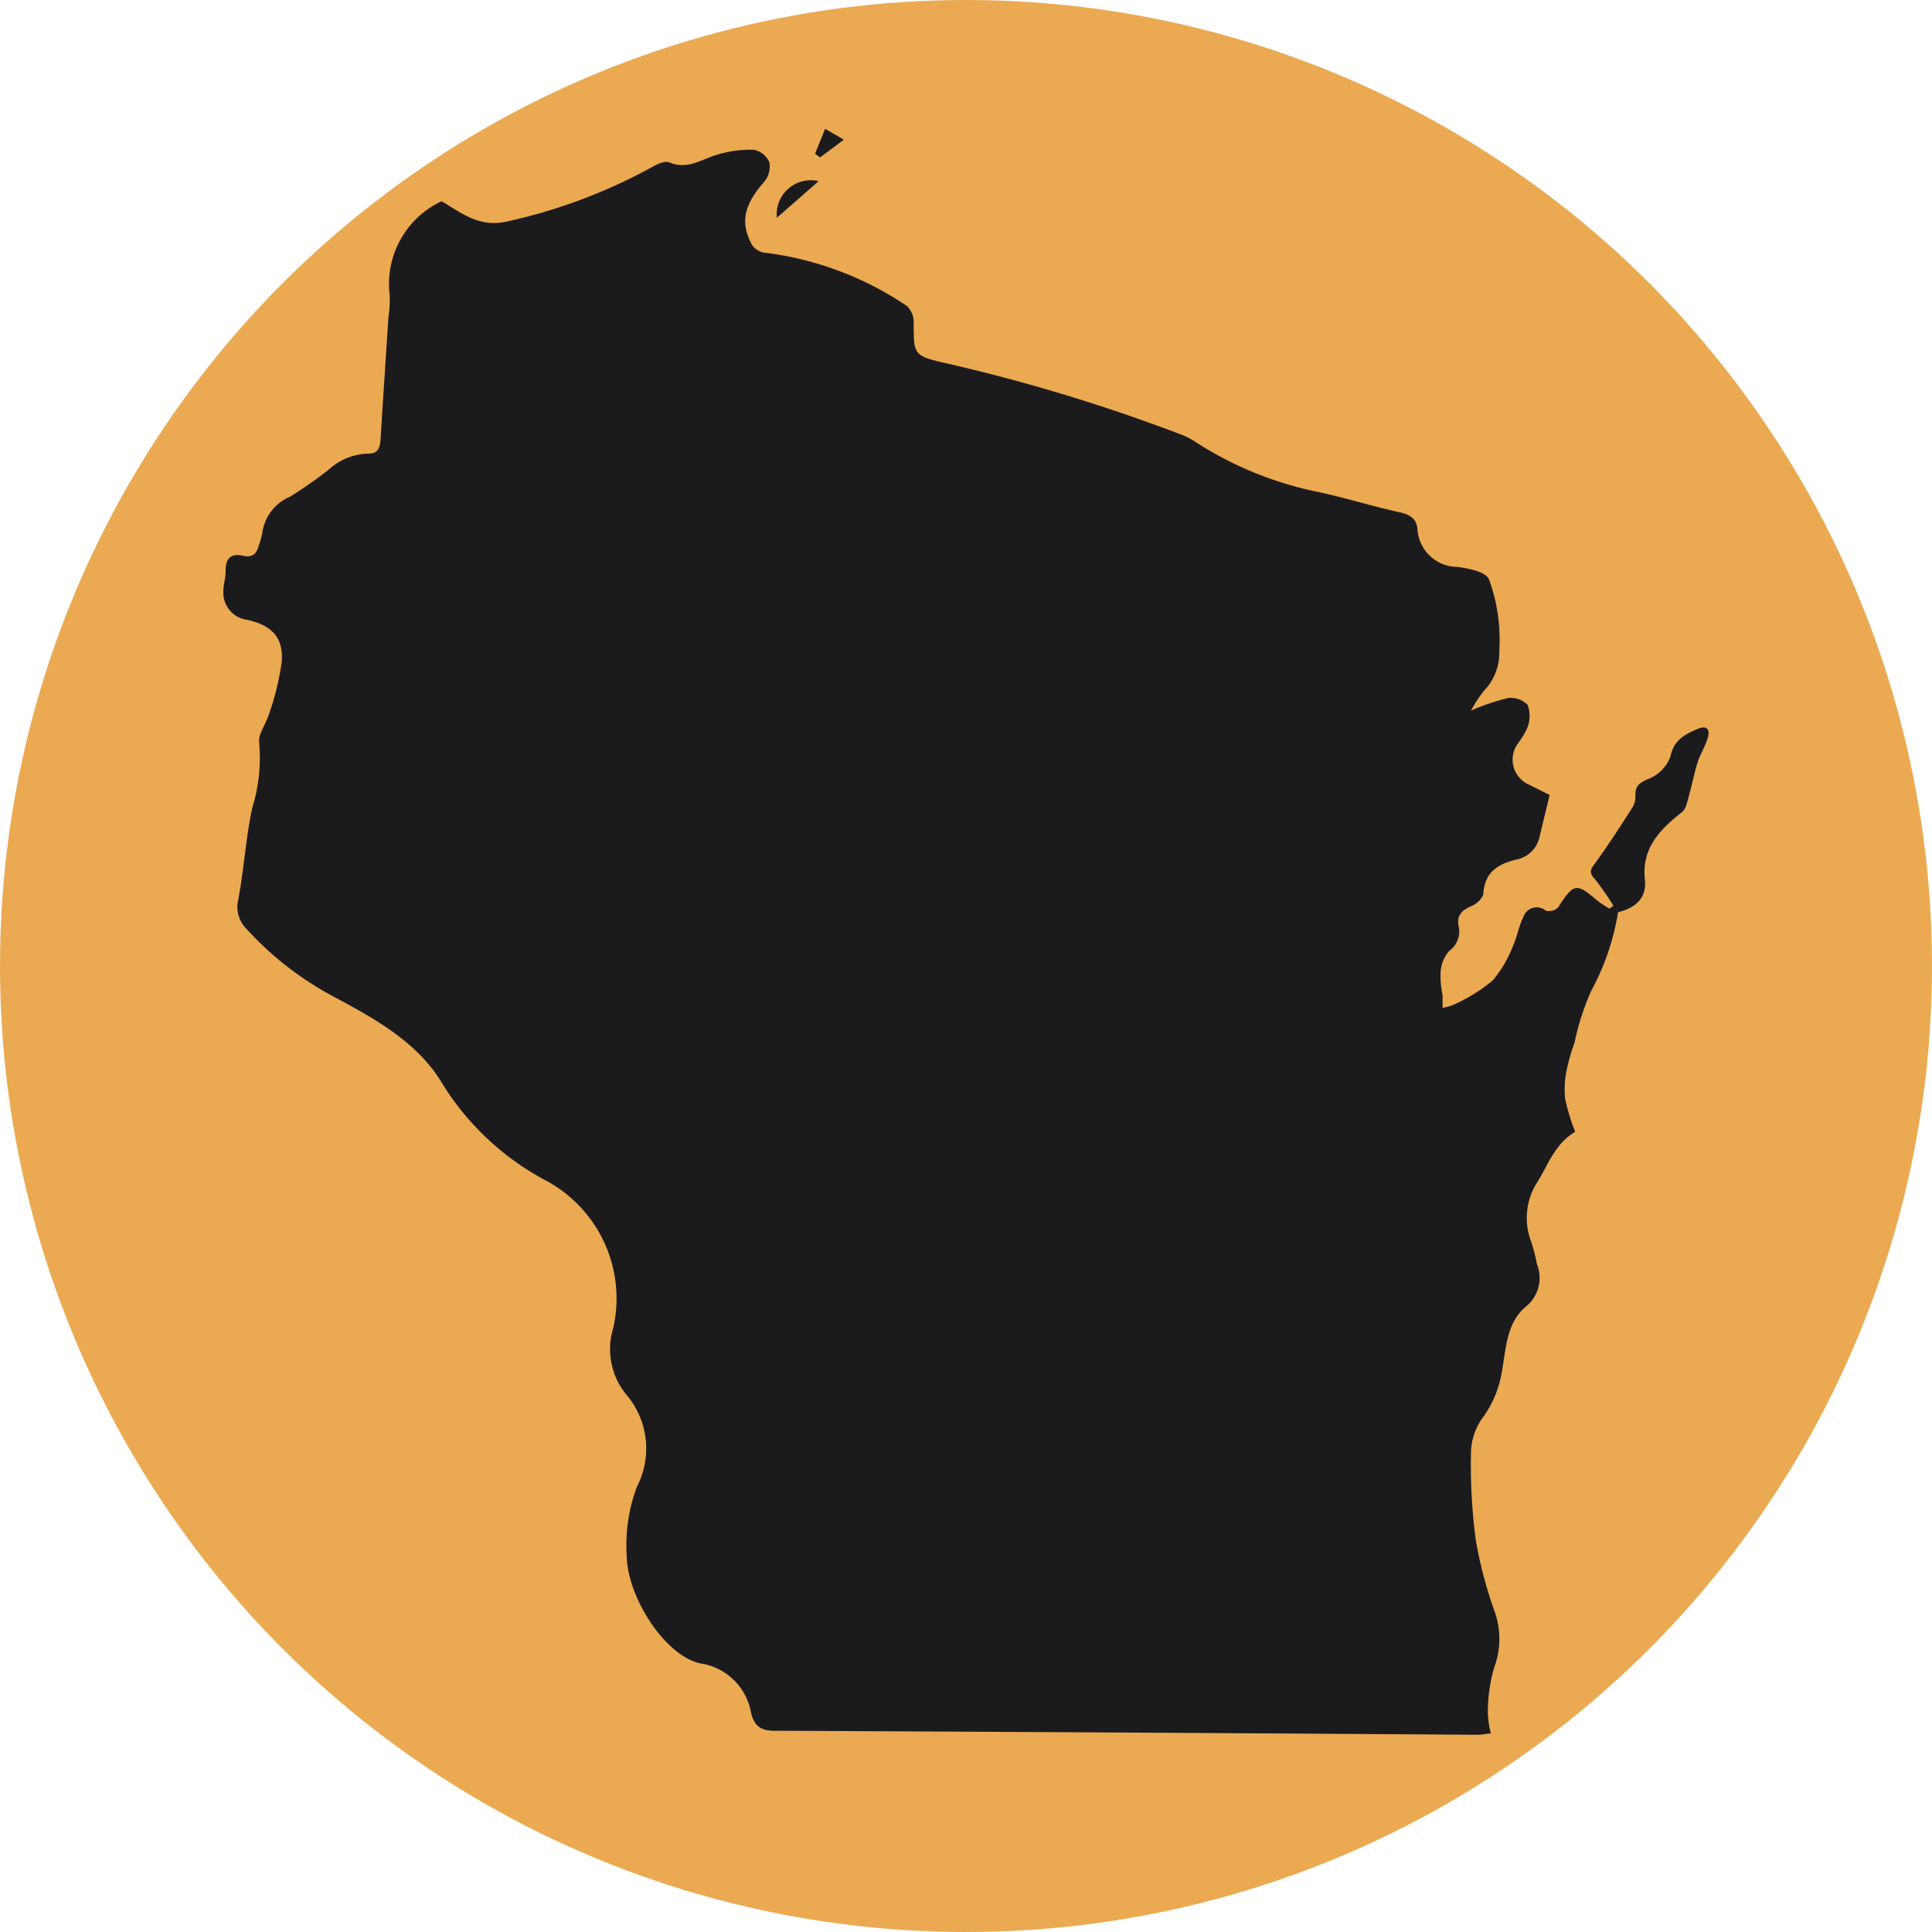
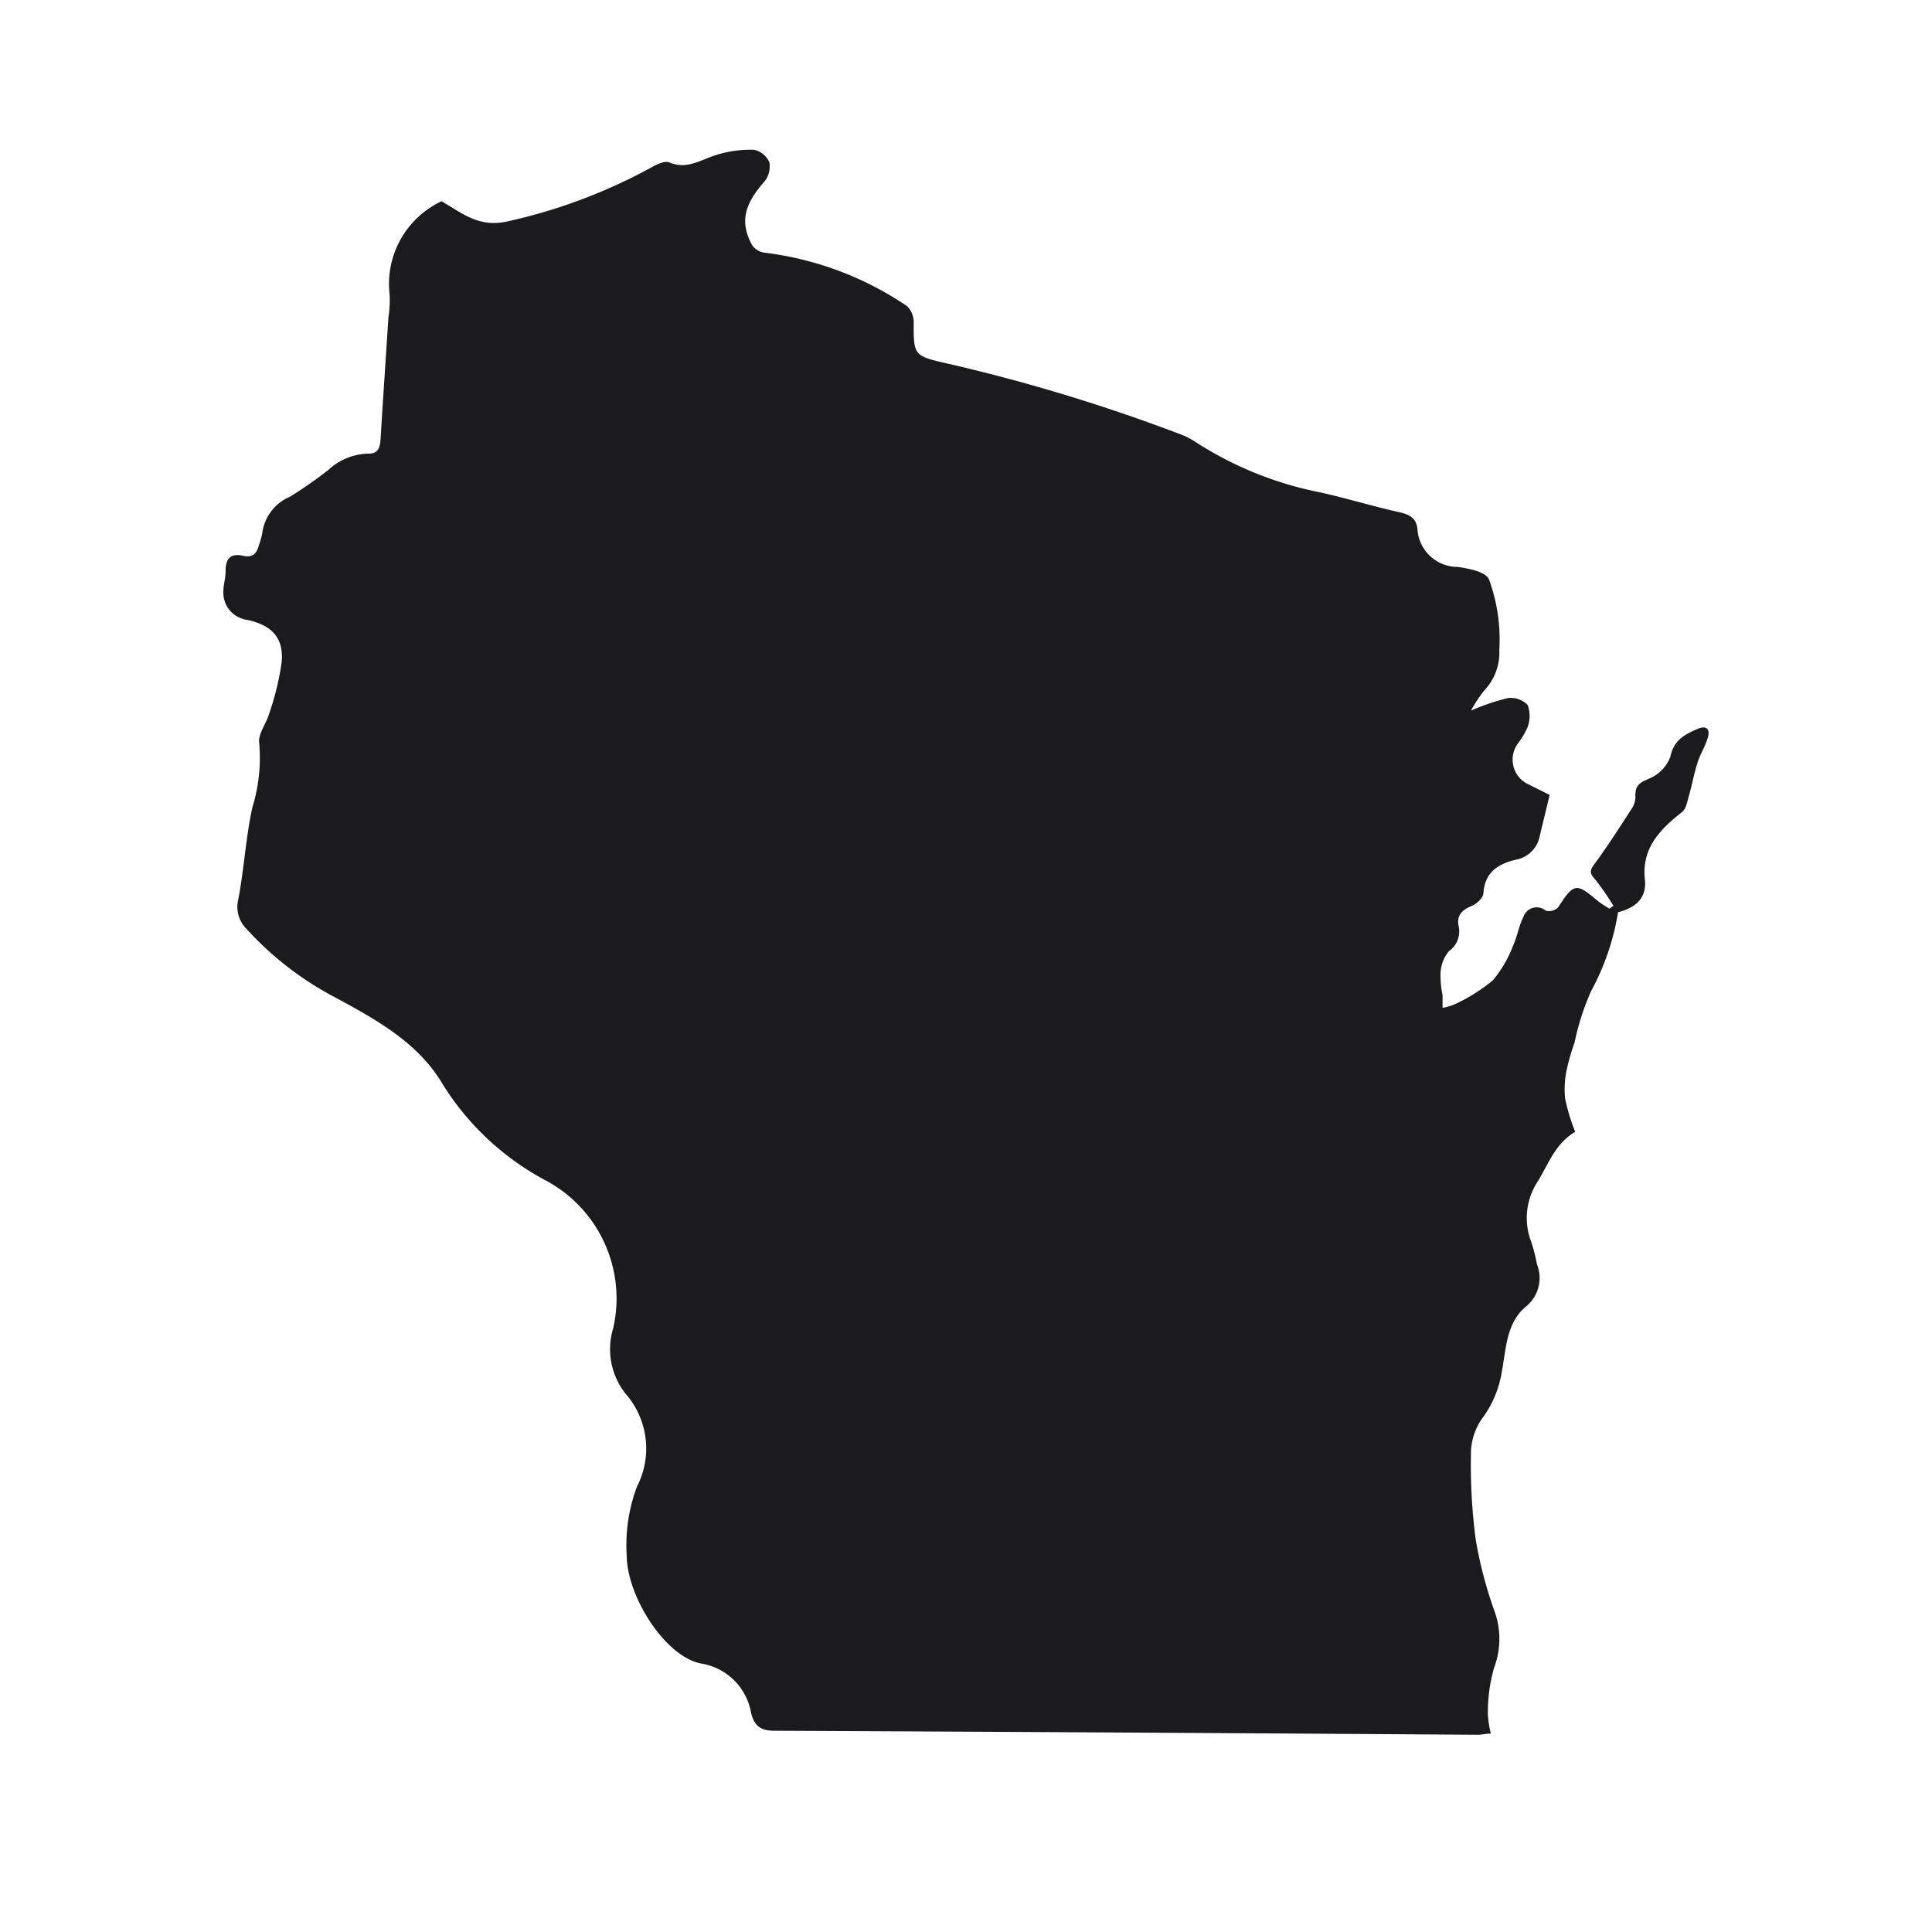
<svg xmlns="http://www.w3.org/2000/svg" viewBox="0 0 96 96">
  <defs>
    <style>.cls-1{fill:#eba952;}.cls-2{fill:#1b1b1d;}</style>
  </defs>
  <g data-name="Layer 2" id="Layer_2">
    <g data-name="Layer 1" id="Layer_1-2">
-       <circle r="48" cy="48" cx="48" class="cls-1" />
      <path d="M21.94,10c1,.57,1.84,1.33,3.28,1a27,27,0,0,0,7.2-2.71c.25-.14.62-.31.84-.22.87.37,1.54-.12,2.3-.36a5.77,5.77,0,0,1,1.89-.27,1.06,1.06,0,0,1,.78.63A1.18,1.18,0,0,1,38,9c-1,1.14-1.25,2-.65,3.14a.89.89,0,0,0,.6.41,16.11,16.11,0,0,1,7.12,2.66,1.11,1.11,0,0,1,.33.83c0,1.59,0,1.64,1.57,2a88,88,0,0,1,11.66,3.53,3.56,3.56,0,0,1,.68.33,17.71,17.71,0,0,0,6.26,2.56c1.33.29,2.64.7,4,1,.48.11.8.3.86.8a2,2,0,0,0,2,1.91c.55.08,1.36.23,1.55.6a8.69,8.69,0,0,1,.52,2.48,9.51,9.51,0,0,1,0,1.06,2.72,2.72,0,0,1-.75,2,7,7,0,0,0-.66,1,11.21,11.21,0,0,1,1.82-.62,1.17,1.17,0,0,1,1,.34,1.63,1.63,0,0,1,0,1.09,3.88,3.88,0,0,1-.5.84A1.36,1.36,0,0,0,76,39l1,.5c-.17.72-.34,1.4-.5,2.08a1.47,1.47,0,0,1-1.19,1.14c-.88.22-1.52.61-1.6,1.65,0,.24-.34.55-.59.65-.51.21-.75.5-.64,1A1.2,1.2,0,0,1,72,47.26a1.8,1.8,0,0,0-.42,1.07,4.81,4.81,0,0,0,.1,1.12c0,.21,0,.42,0,.63a2.61,2.61,0,0,0,.67-.21,8.36,8.36,0,0,0,1.83-1.16,6,6,0,0,0,1-1.71c.21-.45.29-1,.51-1.42a.7.7,0,0,1,1.12-.33.64.64,0,0,0,.61-.16c.79-1.22.9-1.24,2-.3a6.49,6.49,0,0,0,.55.36l.2-.14a12.76,12.76,0,0,0-.93-1.34c-.27-.29-.24-.44,0-.75.67-.92,1.28-1.87,1.89-2.82a1.06,1.06,0,0,0,.13-.58c0-.5.22-.63.66-.82A1.91,1.91,0,0,0,83,37.6c.17-.83.72-1.11,1.35-1.38.44-.19.65,0,.5.47s-.36.77-.49,1.17c-.18.56-.28,1.13-.44,1.69-.08.28-.14.65-.34.8-1.09.86-2,1.78-1.85,3.31.12,1-.49,1.45-1.33,1.67a12.31,12.31,0,0,1-1.34,3.92,12.46,12.46,0,0,0-.82,2.55,10.91,10.91,0,0,0-.39,1.35,4.67,4.67,0,0,0-.08,1.44,10.07,10.07,0,0,0,.5,1.65c-1,.59-1.33,1.61-1.87,2.48a3.3,3.3,0,0,0-.31,3,8.44,8.44,0,0,1,.28,1.1,1.83,1.83,0,0,1-.53,2.09c-1,.81-1,2.12-1.22,3.28a5.29,5.29,0,0,1-1,2.33,3.08,3.08,0,0,0-.53,1.77,28.42,28.42,0,0,0,.24,4.23A21.07,21.07,0,0,0,74.24,80a4.05,4.05,0,0,1,0,2.87,8.08,8.08,0,0,0-.31,2.27,5,5,0,0,0,.15,1c-.25,0-.45.06-.64.06Q56,86.08,38.48,86c-.7,0-1-.25-1.16-.89a3,3,0,0,0-2.48-2.45c-1.78-.34-3.68-3.31-3.7-5.37a8.28,8.28,0,0,1,.51-3.42,4.13,4.13,0,0,0-.56-4.61A3.56,3.56,0,0,1,30.47,66a6.65,6.65,0,0,0-3.29-7.31A13.51,13.51,0,0,1,22,53.88c-1.2-2.05-3.29-3.21-5.31-4.3a16,16,0,0,1-4.42-3.4,1.55,1.55,0,0,1-.43-1.49c.29-1.51.37-3.07.7-4.57a8.36,8.36,0,0,0,.34-3.19c-.07-.43.32-.93.47-1.4A13.42,13.42,0,0,0,14,32.87c.09-1.21-.52-1.81-1.72-2.07a1.36,1.36,0,0,1-1.18-1.44c0-.33.12-.65.11-1,0-.64.28-.88.89-.74.45.1.66-.12.76-.52a4.36,4.36,0,0,0,.17-.59,2.28,2.28,0,0,1,1.38-1.83,21.26,21.26,0,0,0,1.92-1.34,3,3,0,0,1,2-.8c.47,0,.55-.32.58-.71.12-2,.26-4,.39-6.06a5.39,5.39,0,0,0,.06-1.13A4.54,4.54,0,0,1,21.94,10Z" class="cls-2" />
-       <path d="M38.6,10.82A1.7,1.7,0,0,1,40.68,9Z" class="cls-2" />
-       <path d="M41,6.4l.93.54-1.18.88-.25-.18Z" class="cls-2" />
    </g>
  </g>
</svg>